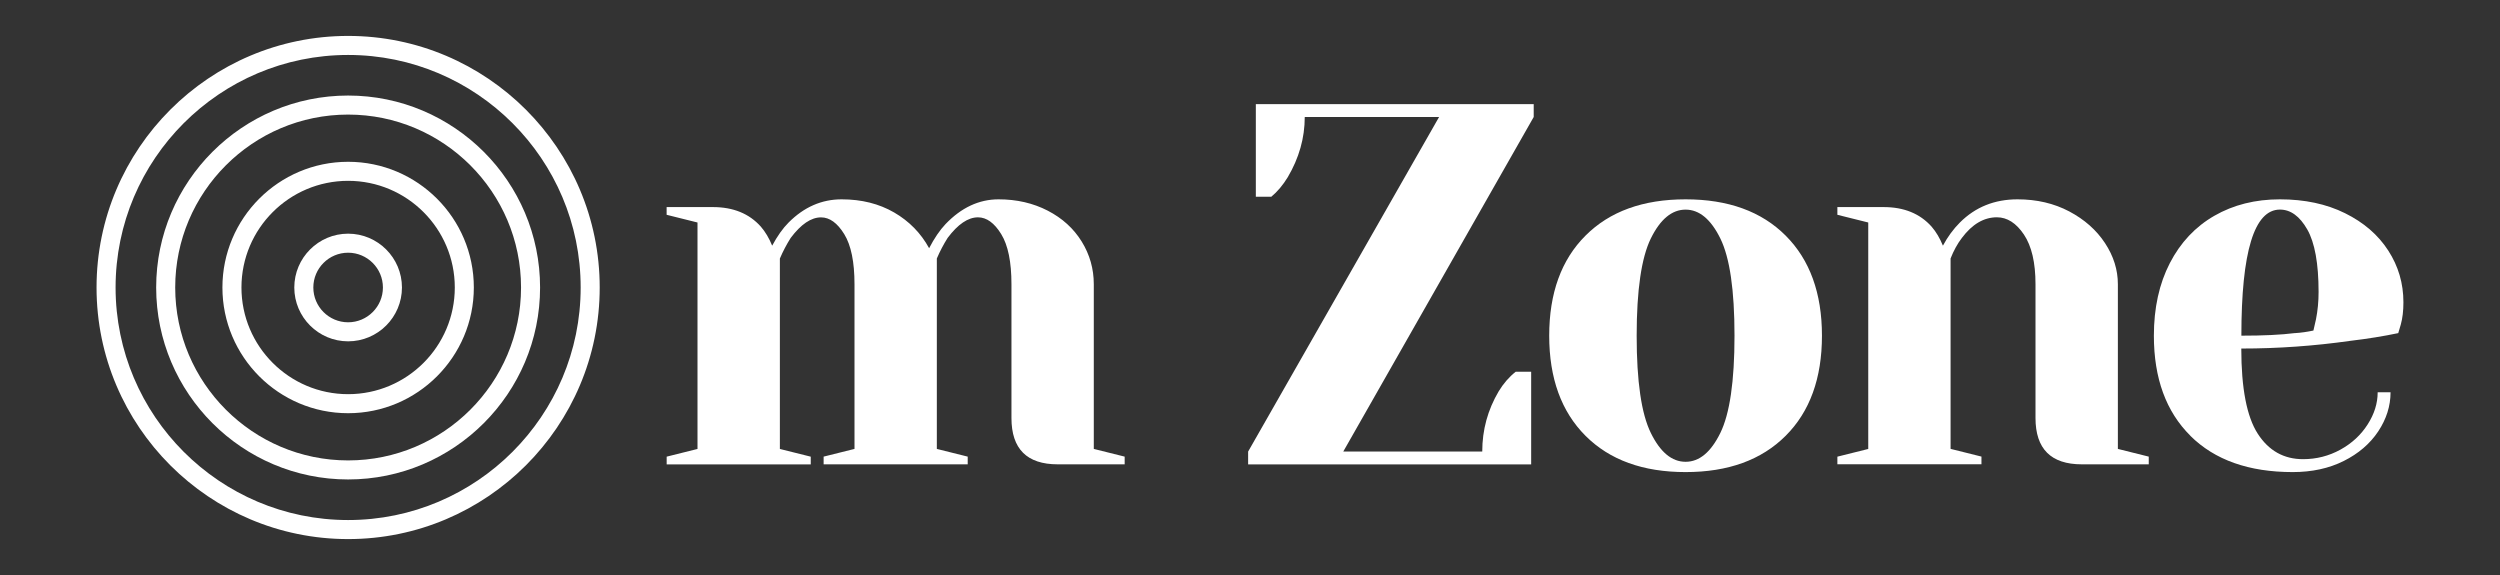
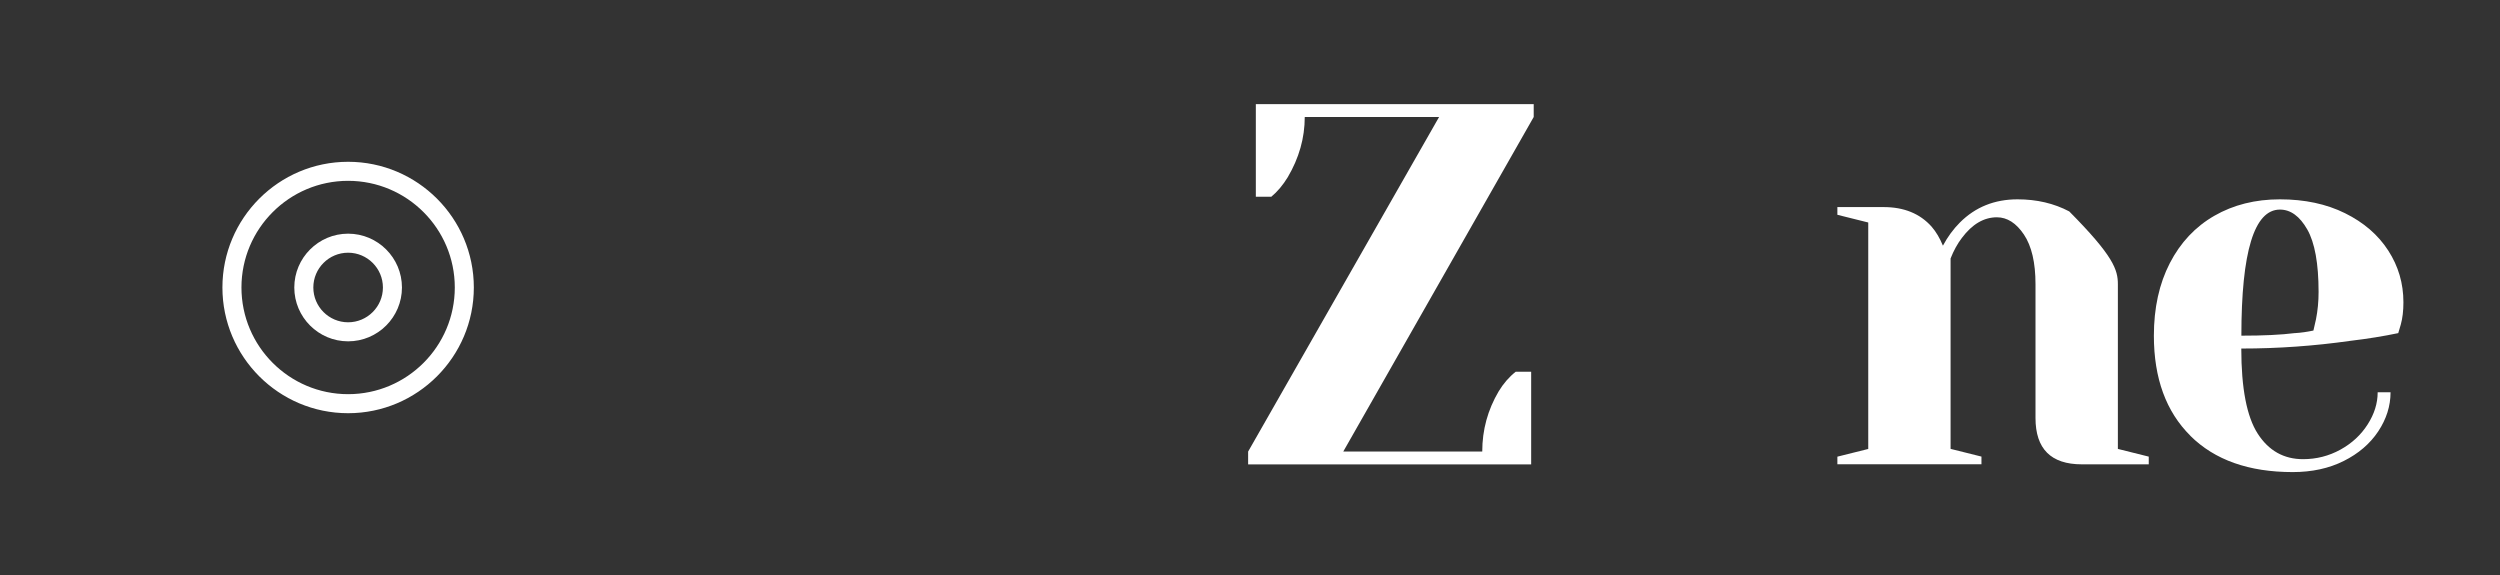
<svg xmlns="http://www.w3.org/2000/svg" width="600" height="138" viewBox="0 0 600 138">
  <rect x="0" y="0" width="600" height="138" fill="#333333" stroke="none" />
-   <path d="M159.99 109.6L167.4 107.75V53.4L159.99 51.55V49.7H171.11C175.97 49.7 179.8 51.26 182.6 54.39C183.67 55.63 184.58 57.15 185.32 58.96C186.56 56.66 187.87 54.8 189.27 53.4C192.97 49.69 197.21 47.84 201.99 47.84C206.77 47.84 210.96 48.89 214.59 50.99C218.21 53.09 221.01 55.95 222.99 59.57C224.23 57.18 225.54 55.25 226.94 53.77C230.73 49.82 234.97 47.84 239.66 47.84C244.02 47.84 247.95 48.75 251.46 50.56C254.96 52.37 257.67 54.84 259.61 57.97C261.54 61.1 262.51 64.51 262.51 68.22V107.74L269.92 109.59V111.44H253.86C246.45 111.44 242.75 107.73 242.75 100.32V68.21C242.75 62.86 241.93 58.84 240.28 56.17C238.63 53.5 236.78 52.16 234.72 52.16C232.33 52.16 229.9 53.81 227.43 57.1C226.44 58.67 225.58 60.31 224.84 62.04V107.74L232.25 109.59V111.44H197.67V109.59L205.08 107.74V68.22C205.08 62.87 204.26 58.85 202.61 56.18C200.96 53.51 199.11 52.17 197.05 52.17C194.66 52.17 192.23 53.82 189.76 57.11C188.77 58.68 187.91 60.32 187.17 62.05V107.75L194.58 109.6V111.45H160V109.6H159.99Z" fill="white" />
  <path d="M299.56 108.36L345.38 28.08H313.14C313.14 33.1 311.78 37.92 309.06 42.53C307.91 44.42 306.59 45.99 305.11 47.22H301.4V24.99H368.09V28.08L322.39 108.36H355.74C355.74 103.17 357.06 98.36 359.69 93.91C360.84 92.02 362.2 90.45 363.77 89.22H367.48V111.45H299.55V108.36H299.56Z" fill="white" />
-   <path d="M380.52 104.59C374.72 98.79 371.81 90.78 371.81 80.57C371.81 70.36 374.71 62.35 380.52 56.55C386.32 50.74 394.33 47.84 404.54 47.84C414.75 47.84 422.76 50.74 428.56 56.55C434.36 62.35 437.27 70.36 437.27 80.57C437.27 90.78 434.37 98.79 428.56 104.59C422.76 110.39 414.75 113.3 404.54 113.3C394.33 113.3 386.32 110.4 380.52 104.59ZM412.88 103.91C415.14 99.3 416.28 91.52 416.28 80.57C416.28 69.62 415.15 61.84 412.88 57.23C410.61 52.62 407.83 50.31 404.54 50.31C401.25 50.31 398.47 52.62 396.2 57.23C393.94 61.84 392.8 69.62 392.8 80.57C392.8 91.52 393.93 99.3 396.2 103.91C398.46 108.52 401.24 110.83 404.54 110.83C407.84 110.83 410.61 108.53 412.88 103.91Z" fill="white" />
-   <path d="M440.97 109.6L448.38 107.75V53.4L440.97 51.55V49.7H452.09C456.95 49.7 460.78 51.26 463.58 54.39C464.65 55.63 465.56 57.15 466.3 58.96C467.45 56.82 468.81 54.97 470.38 53.4C474.09 49.69 478.7 47.84 484.21 47.84C488.82 47.84 492.96 48.81 496.62 50.74C500.28 52.68 503.14 55.21 505.2 58.34C507.26 61.47 508.29 64.76 508.29 68.22V107.74L515.7 109.59V111.44H499.64C492.23 111.44 488.52 107.73 488.52 100.32V68.21C488.52 63.02 487.59 59.05 485.74 56.29C483.89 53.53 481.72 52.15 479.26 52.15C476.13 52.15 473.33 53.8 470.86 57.09C469.79 58.49 468.88 60.14 468.14 62.03V107.73L475.55 109.58V111.43H440.97V109.58V109.6Z" fill="white" />
+   <path d="M440.97 109.6L448.38 107.75V53.4L440.97 51.55V49.7H452.09C456.95 49.7 460.78 51.26 463.58 54.39C464.65 55.63 465.56 57.15 466.3 58.96C467.45 56.82 468.81 54.97 470.38 53.4C474.09 49.69 478.7 47.84 484.21 47.84C488.82 47.84 492.96 48.81 496.62 50.74C507.26 61.47 508.29 64.76 508.29 68.22V107.74L515.7 109.59V111.44H499.64C492.23 111.44 488.52 107.73 488.52 100.32V68.21C488.52 63.02 487.59 59.05 485.74 56.29C483.89 53.53 481.72 52.15 479.26 52.15C476.13 52.15 473.33 53.8 470.86 57.09C469.79 58.49 468.88 60.14 468.14 62.03V107.73L475.55 109.58V111.43H440.97V109.58V109.6Z" fill="white" />
  <path d="M525.7 104.59C519.85 98.79 516.93 90.78 516.93 80.57C516.93 73.9 518.21 68.09 520.76 63.15C523.31 58.21 526.87 54.42 531.44 51.79C536.01 49.16 541.26 47.84 547.19 47.84C553.12 47.84 558.33 48.95 562.81 51.17C567.3 53.39 570.76 56.38 573.18 60.13C575.61 63.88 576.82 68.02 576.82 72.54C576.82 74.6 576.61 76.37 576.2 77.85L575.58 79.95C572.04 80.69 568.21 81.31 564.09 81.8C555.44 83.03 546.72 83.65 537.91 83.65C537.91 93.2 539.23 100.01 541.86 104.09C544.49 108.17 548.12 110.2 552.73 110.2C555.94 110.2 558.92 109.44 561.69 107.92C564.45 106.4 566.63 104.38 568.23 101.87C569.84 99.36 570.64 96.79 570.64 94.15H573.73C573.73 97.44 572.74 100.57 570.77 103.54C568.79 106.51 566.03 108.87 562.49 110.64C558.95 112.41 554.87 113.3 550.26 113.3C539.72 113.3 531.53 110.4 525.68 104.59H525.7ZM550.77 79.95C552.17 79.87 553.65 79.66 555.22 79.33C555.3 78.92 555.51 78.01 555.84 76.61C556.25 74.55 556.46 72.37 556.46 70.07C556.46 63.24 555.55 58.23 553.74 55.06C551.93 51.89 549.74 50.3 547.19 50.3C541.02 50.3 537.93 60.39 537.93 80.56C543.2 80.56 547.48 80.36 550.78 79.94L550.77 79.95Z" fill="white" />
-   <path d="M83.55 8.62C50.26 8.62 23.17 35.7 23.17 69C23.17 102.3 50.26 129.38 83.55 129.38C116.84 129.38 143.93 102.3 143.93 69C143.93 35.7 116.84 8.62 83.55 8.62ZM83.55 13.19C114.32 13.19 139.36 38.23 139.36 69C139.36 99.77 114.33 124.81 83.55 124.81C52.77 124.81 27.74 99.77 27.74 69C27.74 38.23 52.77 13.19 83.55 13.19Z" fill="white" />
-   <path d="M83.55 115.07C108.95 115.07 129.62 94.4 129.62 69C129.62 43.6 108.95 22.93 83.55 22.93C58.15 22.93 37.48 43.6 37.48 69C37.48 94.4 58.15 115.07 83.55 115.07ZM83.55 27.5C106.43 27.5 125.05 46.12 125.05 69C125.05 91.88 106.43 110.5 83.55 110.5C60.67 110.5 42.05 91.88 42.05 69C42.05 46.12 60.66 27.5 83.55 27.5Z" fill="white" />
  <path d="M83.55 99.17C100.18 99.17 113.72 85.64 113.72 69C113.72 52.36 100.19 38.83 83.55 38.83C66.91 38.83 53.38 52.36 53.38 69C53.38 85.64 66.91 99.17 83.55 99.17ZM83.55 43.4C97.67 43.4 109.15 54.88 109.15 69C109.15 83.12 97.67 94.6 83.55 94.6C69.43 94.6 57.95 83.12 57.95 69C57.95 54.88 69.43 43.4 83.55 43.4Z" fill="white" />
  <path d="M83.55 81.92C90.67 81.92 96.47 76.12 96.47 69C96.47 61.88 90.67 56.08 83.55 56.08C76.43 56.08 70.63 61.88 70.63 69C70.63 76.12 76.43 81.92 83.55 81.92ZM83.55 60.65C88.15 60.65 91.9 64.4 91.9 69C91.9 73.6 88.15 77.35 83.55 77.35C78.95 77.35 75.2 73.61 75.2 69C75.2 64.39 78.95 60.65 83.55 60.65Z" fill="white" />
</svg>